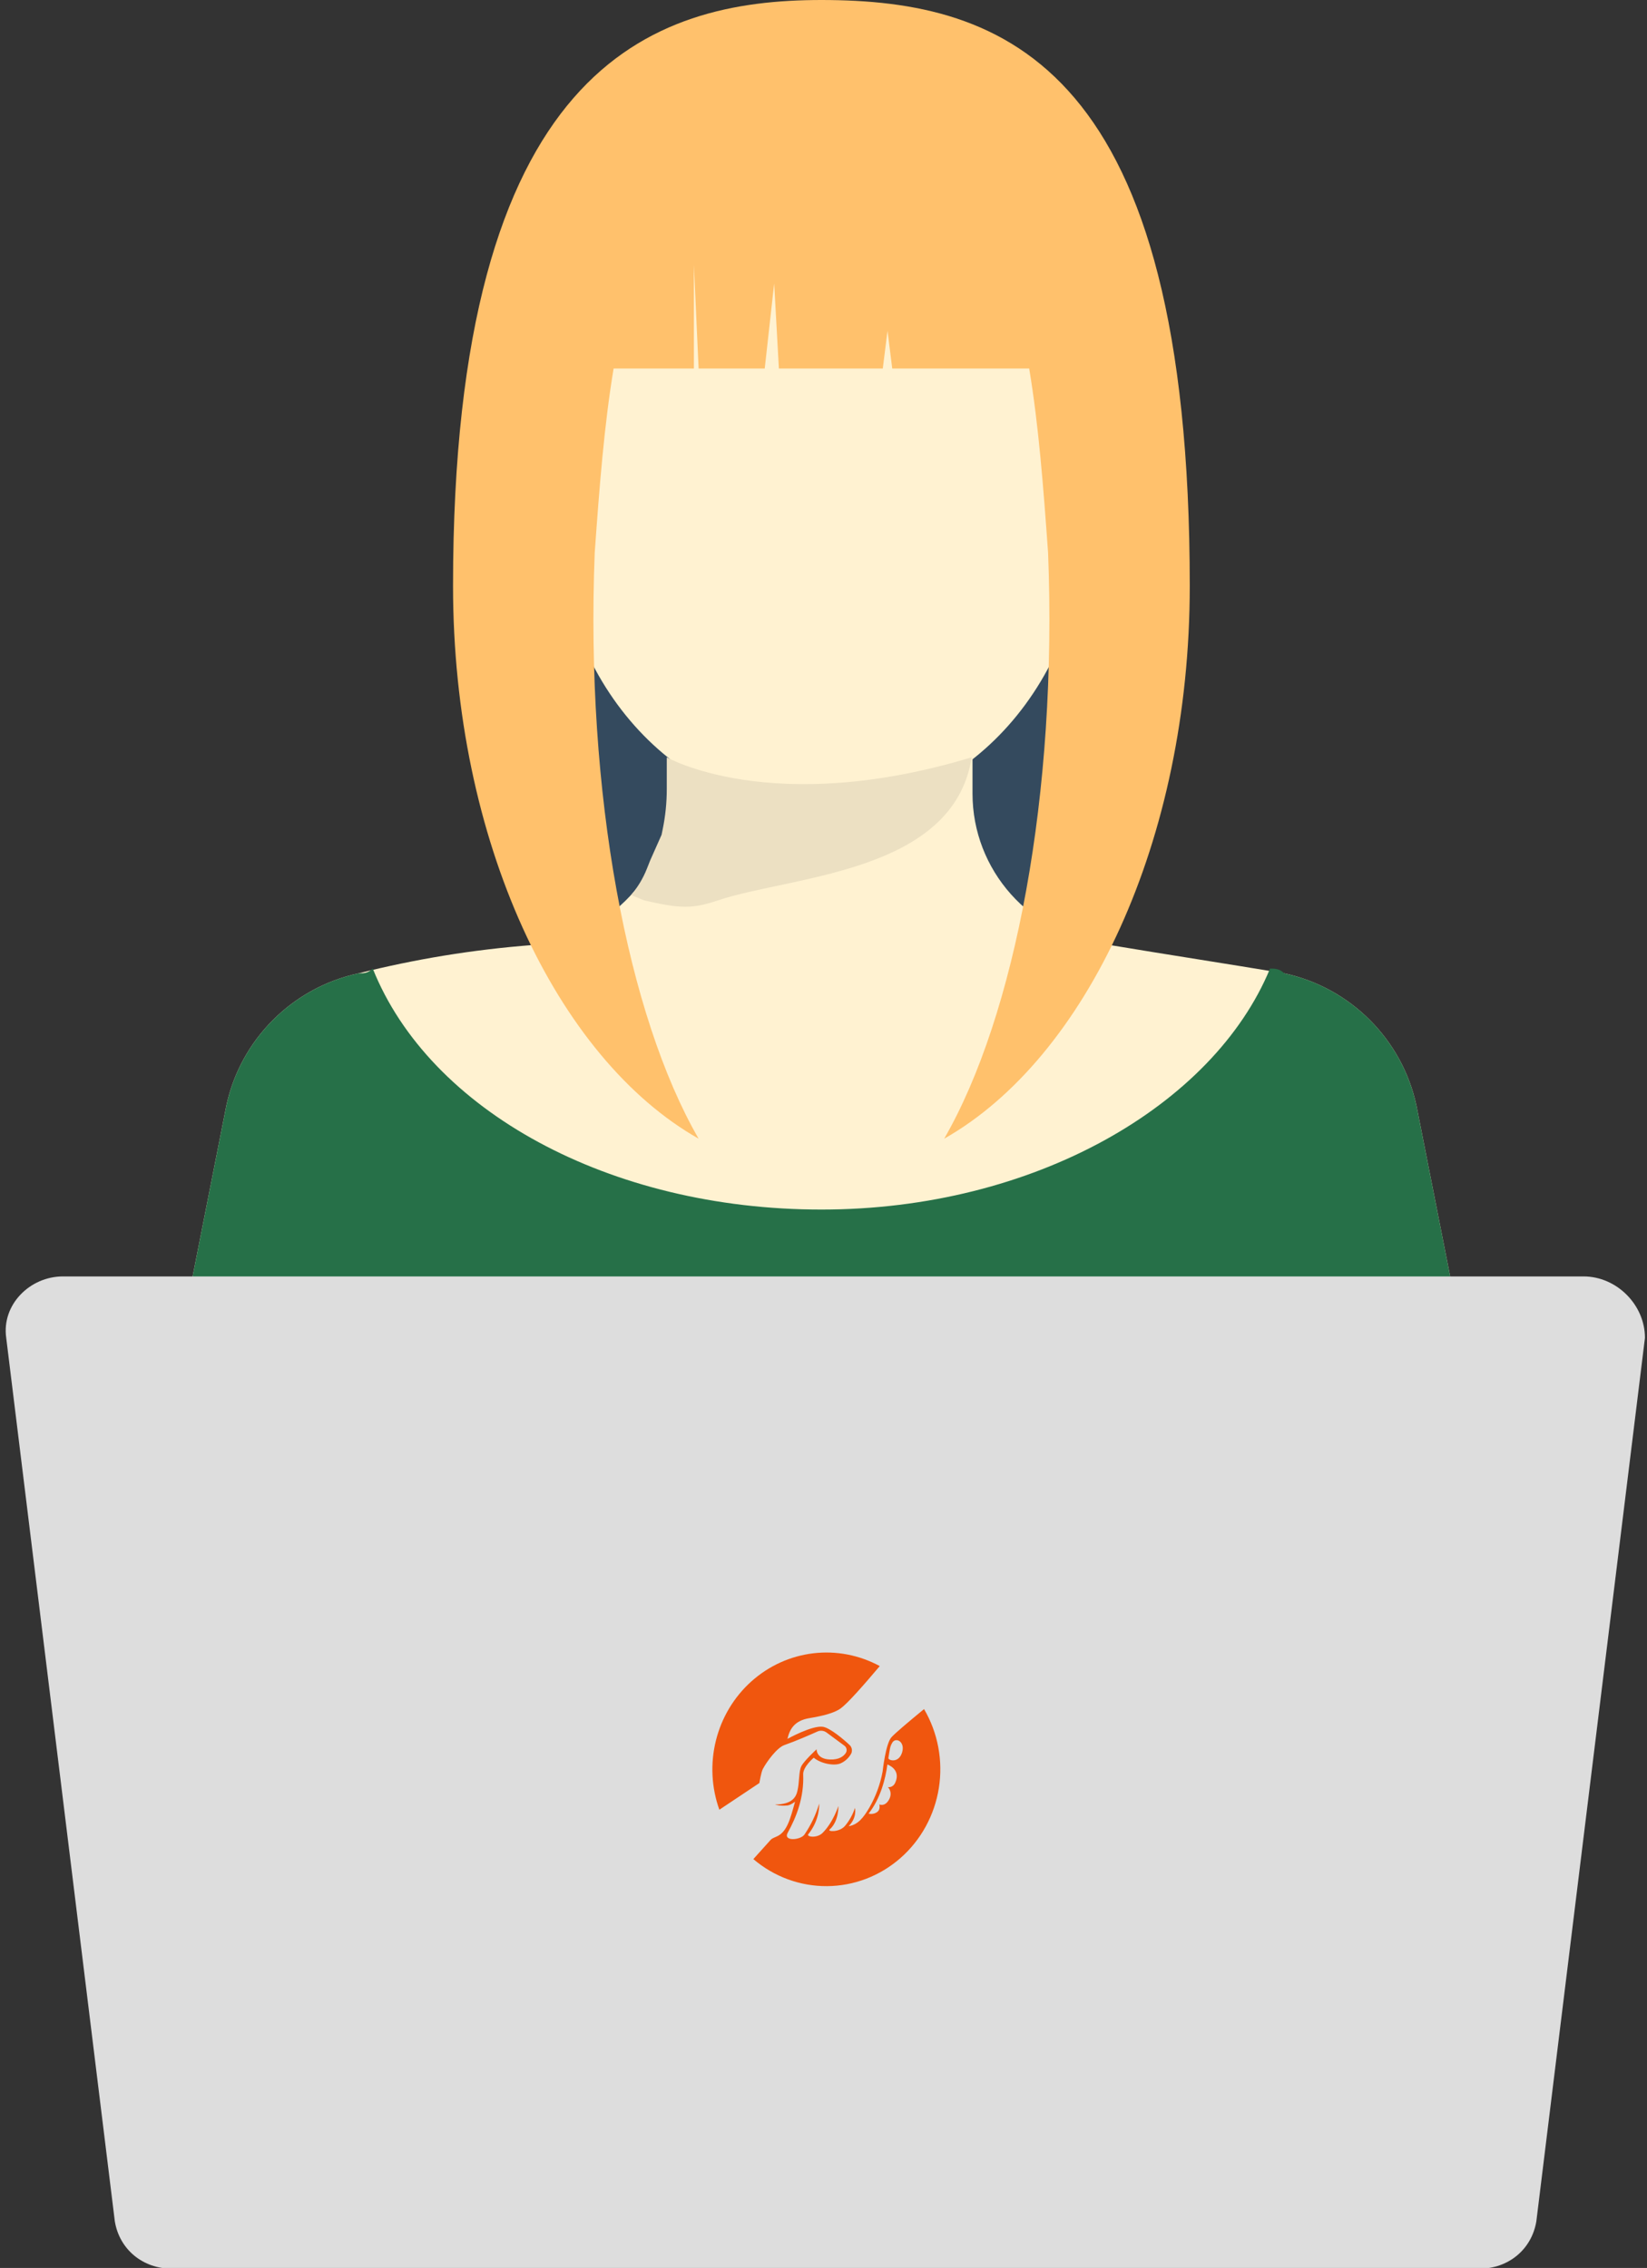
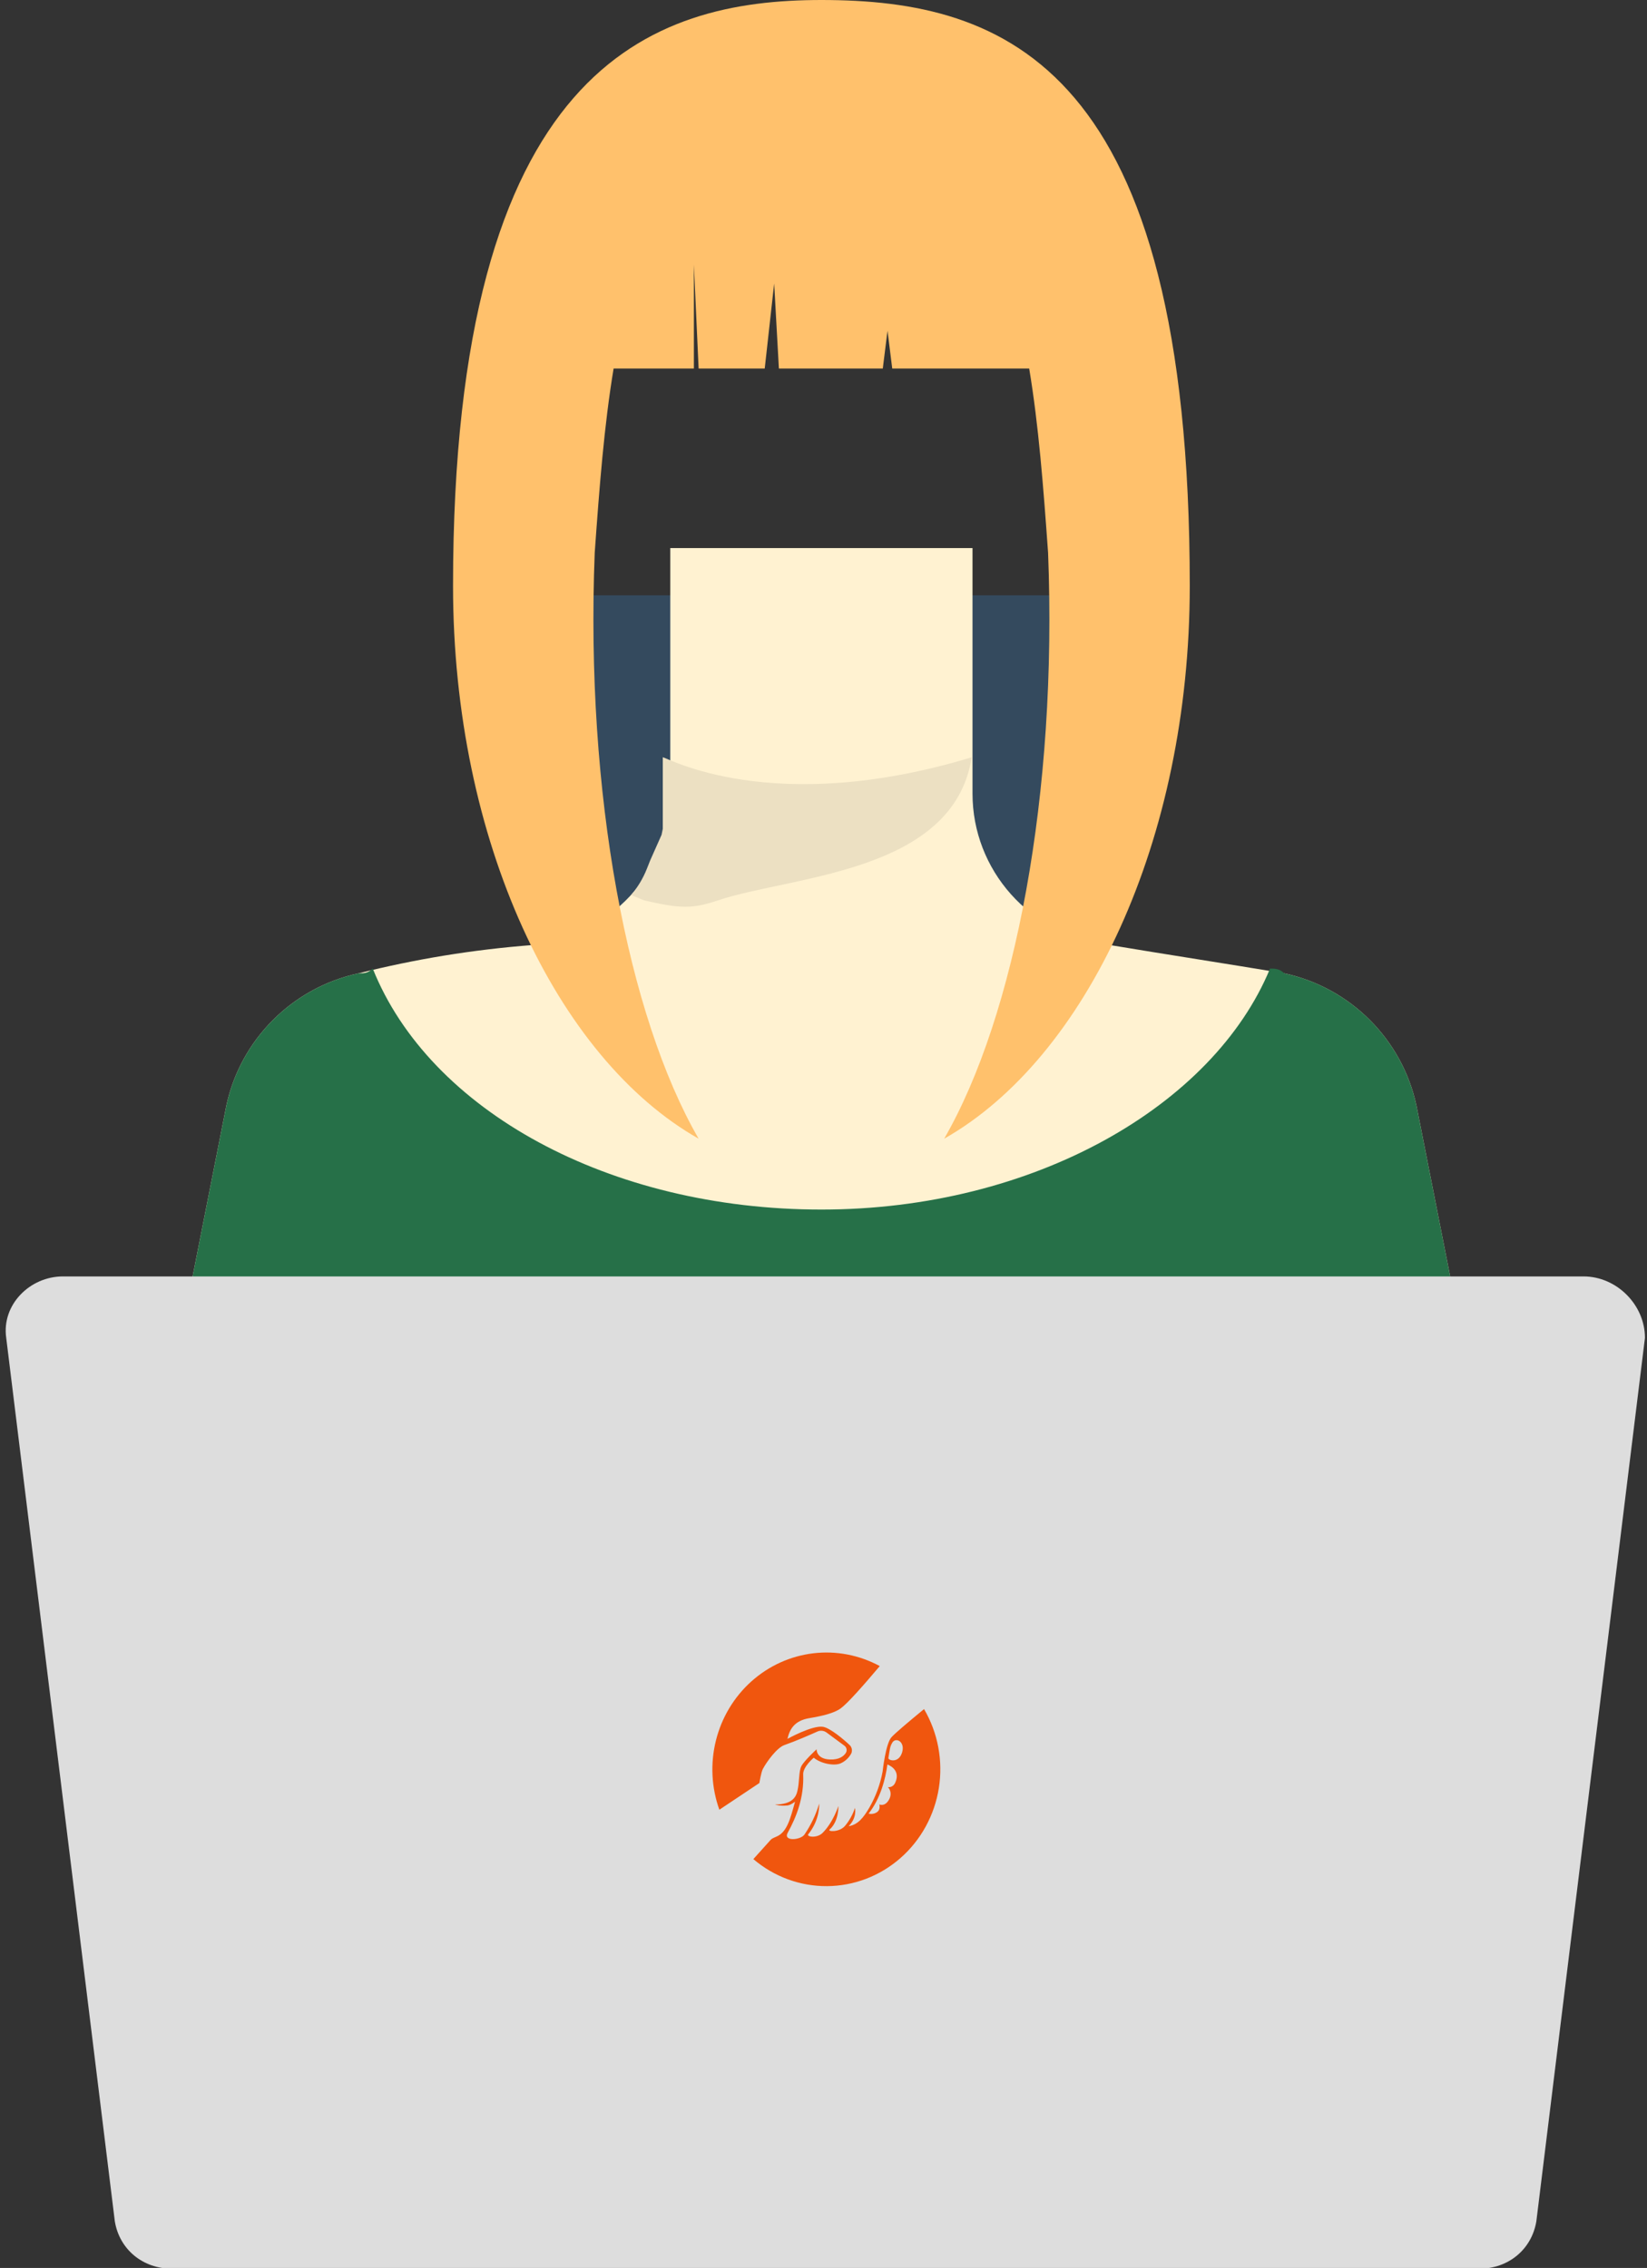
<svg xmlns="http://www.w3.org/2000/svg" width="289" height="398" viewBox="0 0 289 398" fill="none">
  <rect x="0" y="0" width="289" height="398" fill="#333333" stroke="none" />
  <g clip-path="url(#clip0_1882_101145)">
    <path d="M99.382 104.475C96.068 116.912 93.582 131.837 93.582 147.592C93.582 155.884 94.41 163.346 95.239 170.809H193.022C193.851 163.346 194.68 155.884 194.68 147.592C194.68 131.837 193.022 117.742 188.879 104.475H99.382Z" fill="#344A5E" />
    <path d="M261.803 261.187L248.544 194.025C246.058 182.417 236.943 173.295 225.341 170.808C215.397 169.15 204.624 167.491 194.68 165.833C180.592 164.175 170.648 152.566 170.648 139.3V96.183H117.613V139.3C117.613 153.395 106.84 164.175 93.582 165.833C82.808 166.662 72.865 168.32 62.92 170.808C51.319 173.295 42.203 182.416 39.717 194.025L26.459 261.187H261.803Z" fill="#FFF2D1" />
    <path d="M261.803 261.187H26.459L39.718 194.025C42.204 182.417 51.319 173.295 62.921 170.808C63.75 170.808 64.578 170.808 65.407 169.978C75.351 194.853 106.841 212.266 144.131 212.266C181.421 212.266 212.911 194.024 222.855 169.978C223.684 169.978 224.512 169.978 225.341 170.808C236.942 173.295 246.058 182.416 248.544 194.025L261.803 261.187Z" fill="#267048" />
-     <path d="M144.131 142.617C169.76 142.617 190.537 119.229 190.537 90.379C190.537 61.529 169.76 38.142 144.131 38.142C118.502 38.142 97.726 61.529 97.726 90.379C97.726 119.229 118.502 142.617 144.131 142.617Z" fill="#FFF2D1" />
    <path d="M208.768 102.817C208.768 147.592 190.537 185.734 165.676 199.829C178.107 178.271 185.565 139.3 183.908 97.012C183.079 85.404 182.25 74.625 180.593 64.675H156.561L155.732 58.042L154.903 64.675H136.672L135.844 49.75L134.187 64.675H122.586L121.757 46.433V64.675H107.67C106.013 74.625 105.184 85.404 104.355 97.012C102.698 139.3 110.156 178.27 122.586 199.829C97.726 185.734 79.495 147.592 79.495 102.817C79.495 11.608 114.299 0 144.131 0C176.449 0 208.768 11.608 208.768 102.817Z" fill="#FFC16C" />
    <path d="M277.867 224H11.035C5.234 224 0.262 228.975 1.091 234.779L20.15 389.834C20.979 394.809 25.122 398.125 30.094 398.125H259.637C264.609 398.125 268.752 394.809 269.581 389.834L288.64 234.779C288.64 228.975 283.668 224 277.867 224Z" fill="#DDDDDD" />
    <path d="M162.143 299.928C159.351 302.219 157.056 304.164 156.421 304.872C155.393 306.016 154.873 310.883 154.873 310.883C154.46 313.112 153.675 315.251 152.553 317.206C151.483 319.033 150.523 320.225 148.912 320.476C150.452 318.929 150.019 317.274 150.019 317.274C149.641 318.427 149.051 319.493 148.279 320.416C147.297 321.589 145.14 321.449 145.575 321.06C147.244 319.574 147.11 316.928 147.11 316.928C147.11 316.928 146.24 319.74 144.356 321.642C143.341 322.665 141.472 322.335 141.826 321.897C143.929 319.306 143.742 316.524 143.742 316.524C143.161 318.463 142.286 320.296 141.15 321.957C140.46 322.941 137.353 323.19 138.224 321.62C139.758 318.853 141.101 315.417 140.936 311.387C140.883 310.05 142.791 308.462 142.791 308.462C144.003 309.479 146.338 309.956 147.5 309.454C148.302 309.097 148.965 308.477 149.385 307.693C149.481 307.463 149.51 307.21 149.47 306.963C149.429 306.717 149.32 306.488 149.156 306.303C148.09 305.283 145.649 303.223 144.398 303.033C142.491 302.752 138.175 305.157 138.175 305.157C138.574 303.373 139.48 301.941 142.001 301.522C144.225 301.149 146.332 300.664 147.51 299.811C148.741 298.919 151.515 295.767 154.372 292.38C150.793 290.44 146.724 289.658 142.702 290.138C138.681 290.617 134.896 292.336 131.847 295.067C128.798 297.798 126.628 301.412 125.625 305.433C124.621 309.455 124.831 313.693 126.226 317.589L133.246 312.906C133.246 312.906 133.559 310.998 133.856 310.441C134.519 309.183 136.321 306.701 137.639 306.242C139.632 305.545 142.148 304.441 143.438 303.864C143.696 303.748 143.978 303.703 144.258 303.734C144.537 303.764 144.804 303.868 145.033 304.036L148.179 306.362C148.372 306.504 148.504 306.717 148.545 306.957C148.587 307.197 148.536 307.444 148.402 307.645C148.022 308.211 147.234 308.834 145.623 308.772C143.2 308.682 143.289 306.979 143.289 306.979C143.289 306.979 141.031 309.06 140.599 309.978C140.132 310.962 140.309 312.677 139.921 314.3C139.679 315.324 139.041 316.668 135.992 316.668C135.992 316.668 136.822 316.982 138.175 316.84C138.733 316.784 139.509 316.18 139.509 316.18C138.701 319.055 138.14 321.531 136.229 322.314C135.983 322.417 135.448 322.637 135.268 322.834L132.192 326.253C135.825 329.353 140.411 331.035 145.138 330.999C149.864 330.964 154.426 329.215 158.015 326.061C161.604 322.907 163.987 318.552 164.743 313.769C165.498 308.985 164.578 304.082 162.143 299.928ZM157.105 312.808C156.67 313.802 155.801 313.618 155.801 313.618C155.801 313.618 156.827 314.596 155.869 316.024C155.163 317.078 154.301 316.659 154.301 316.659C154.301 316.659 154.501 317.45 154.051 317.878C153.347 318.542 152.412 318.27 152.412 318.27C154.516 315.611 155.382 312.127 155.712 309.65C155.708 309.645 158.142 310.467 157.105 312.805V312.808ZM158.265 307.615C157.635 309.501 155.816 308.92 155.888 308.507C156.154 306.973 156.133 306.529 156.588 305.795C157.213 304.788 158.907 305.686 158.268 307.612L158.265 307.615Z" fill="#F0560E" />
-     <path d="M113 158L110.74 157.069C111.905 155.699 112.838 154.147 113.501 152.475L114.086 151L116.086 146.5L116.3 145.447C116.766 143.155 117 140.822 117 138.483V132.897C117 132.897 135.5 143.5 170.5 132.897C167.345 153.207 139 153.667 126 158C121.5 159.5 119.5 159.5 113 158Z" fill="#ECE0C2" />
+     <path d="M113 158L110.74 157.069C111.905 155.699 112.838 154.147 113.501 152.475L114.086 151L116.086 146.5L116.3 145.447V132.897C117 132.897 135.5 143.5 170.5 132.897C167.345 153.207 139 153.667 126 158C121.5 159.5 119.5 159.5 113 158Z" fill="#ECE0C2" />
  </g>
  <defs>
    <clipPath id="clip0_1882_101145">
      <rect width="289" height="398" fill="white" />
    </clipPath>
  </defs>
</svg>